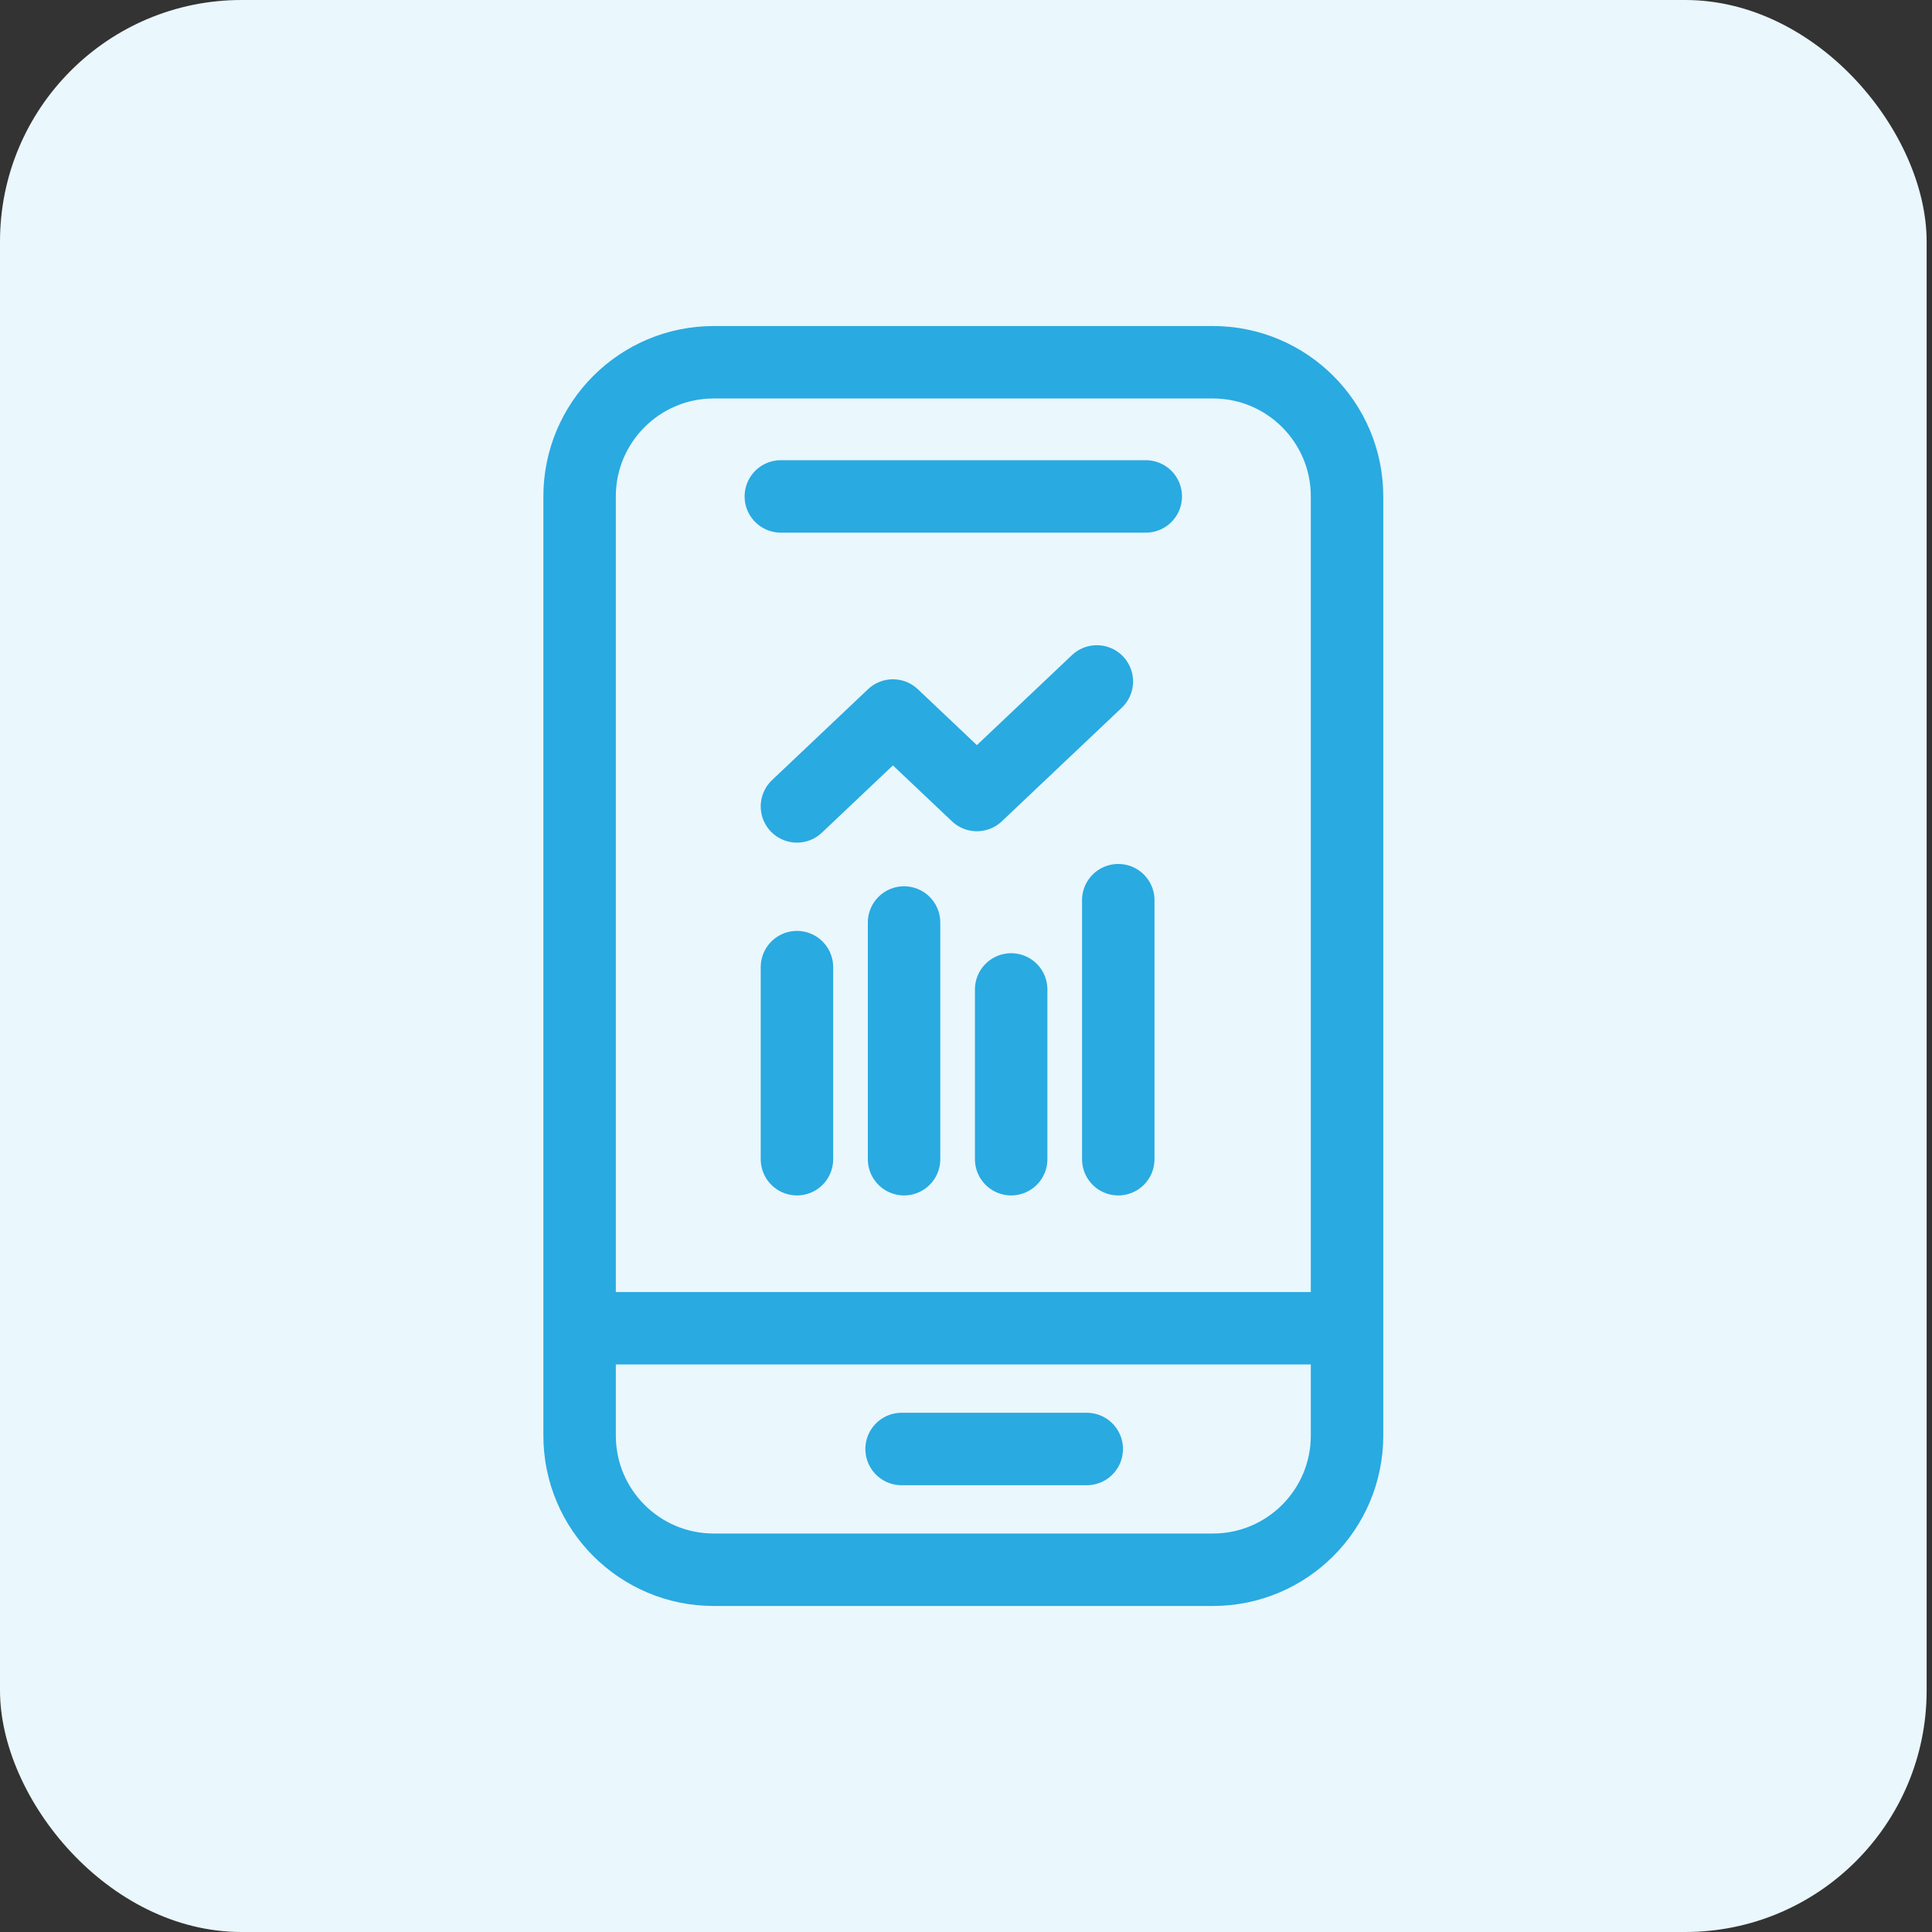
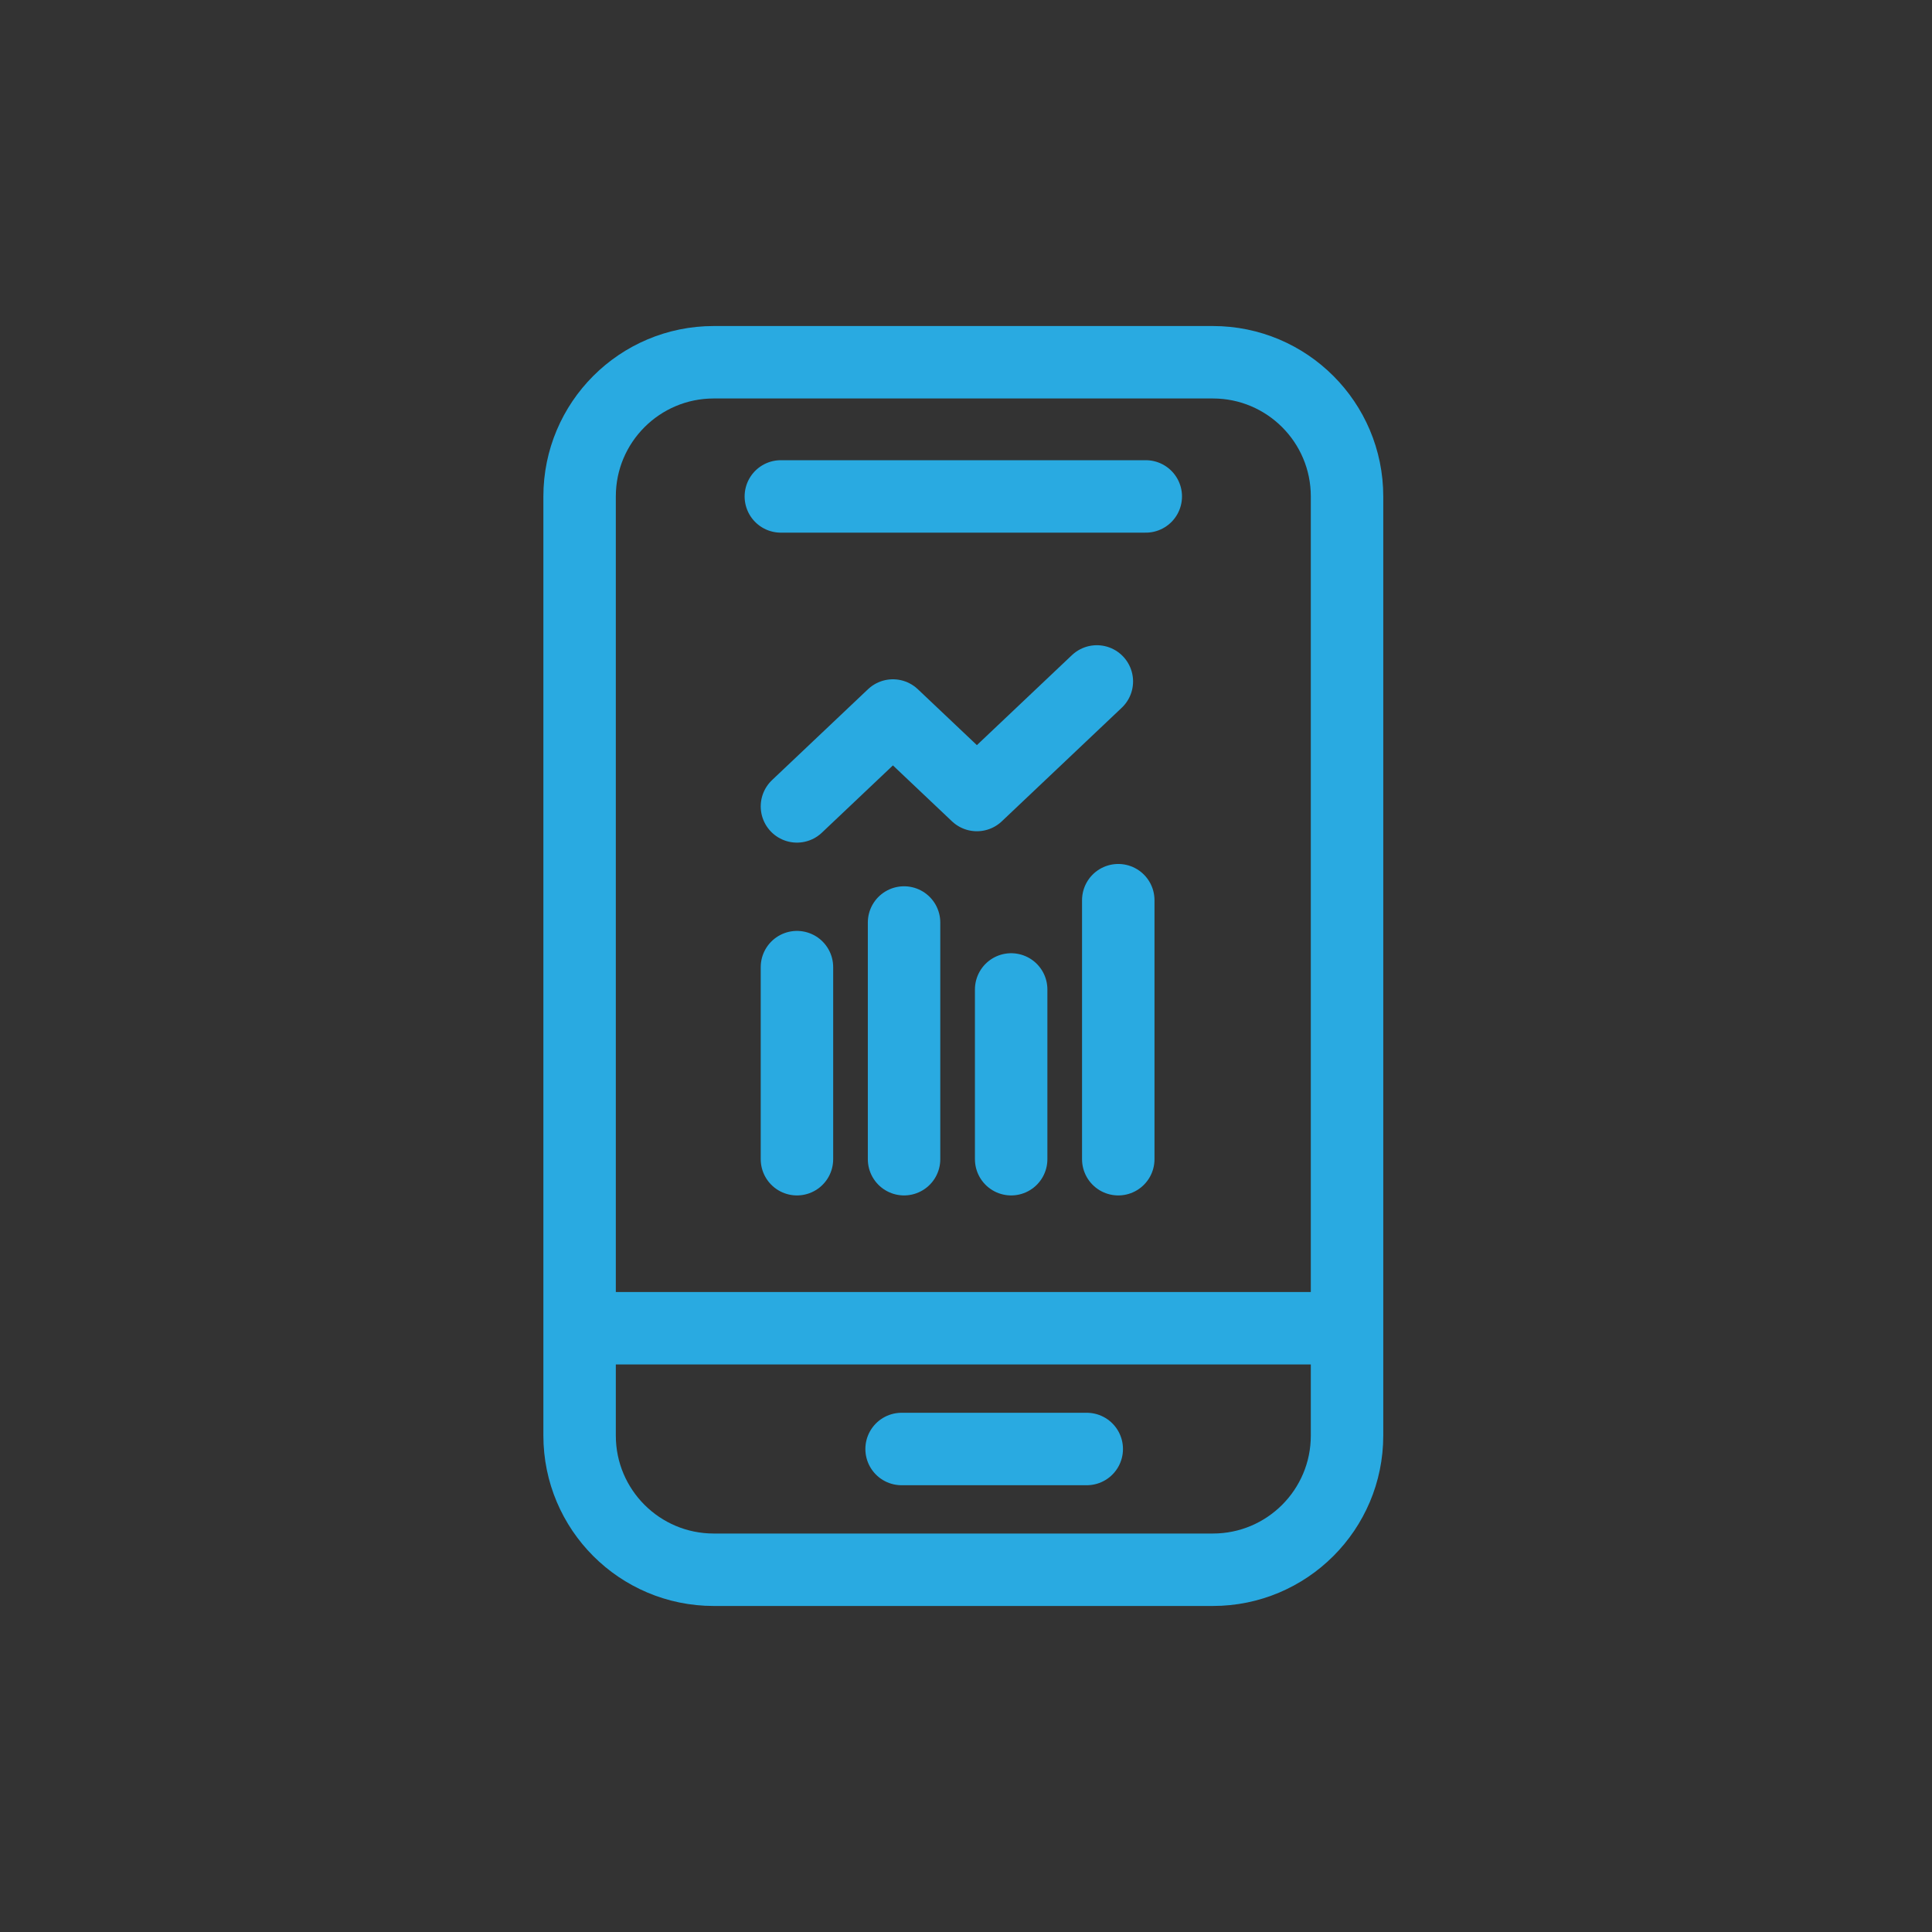
<svg xmlns="http://www.w3.org/2000/svg" width="80" height="80" viewBox="0 0 80 80" fill="none">
  <rect x="0" y="0" width="80" height="80" fill="#333333" stroke="none" />
-   <rect width="79.778" height="80" rx="10" fill="#EAF7FC" />
  <path d="M24 55V59.444C24 62.513 26.487 65 29.556 65H50.222C53.291 65 55.778 62.513 55.778 59.444V20.556C55.778 17.487 53.291 15 50.222 15H29.556C26.487 15 24 17.487 24 20.556V55ZM24 55L55.667 55M32.333 20.556H47.444M37.333 60H45M33 33.391L36.974 29.628L40.451 32.92L45.418 28.217M33 40.047V48M41.87 40.971V48M37.435 38.199V48M46.305 37.275V48" stroke="#29AAE1" stroke-width="3" stroke-linecap="round" stroke-linejoin="round" />
</svg>